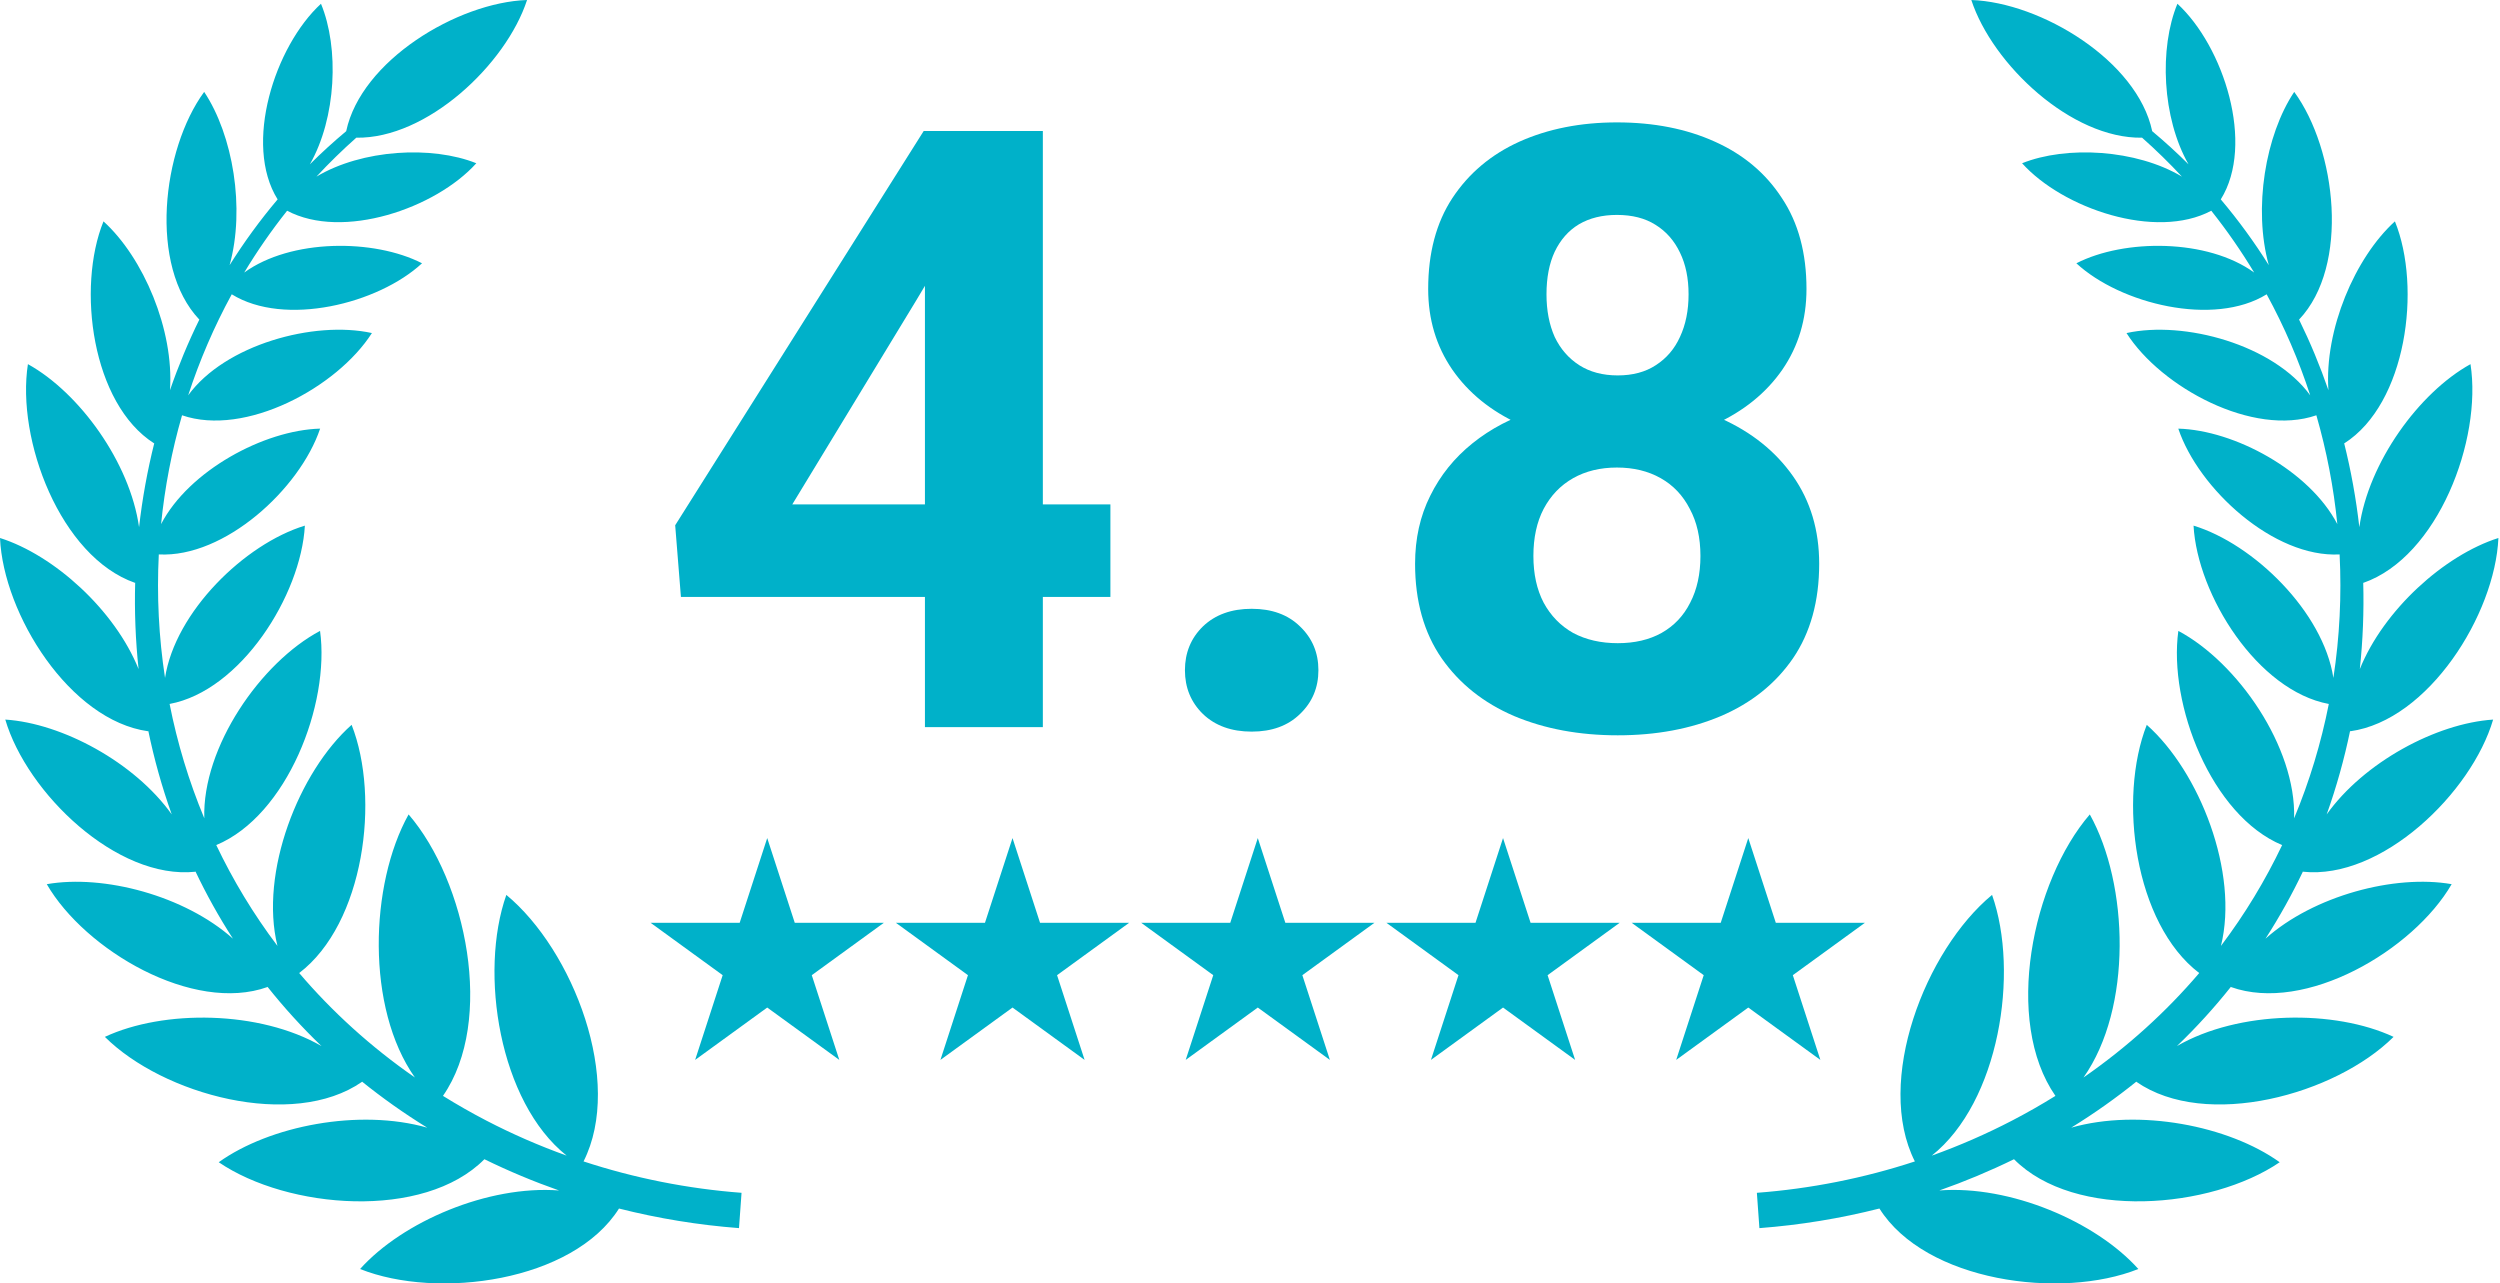
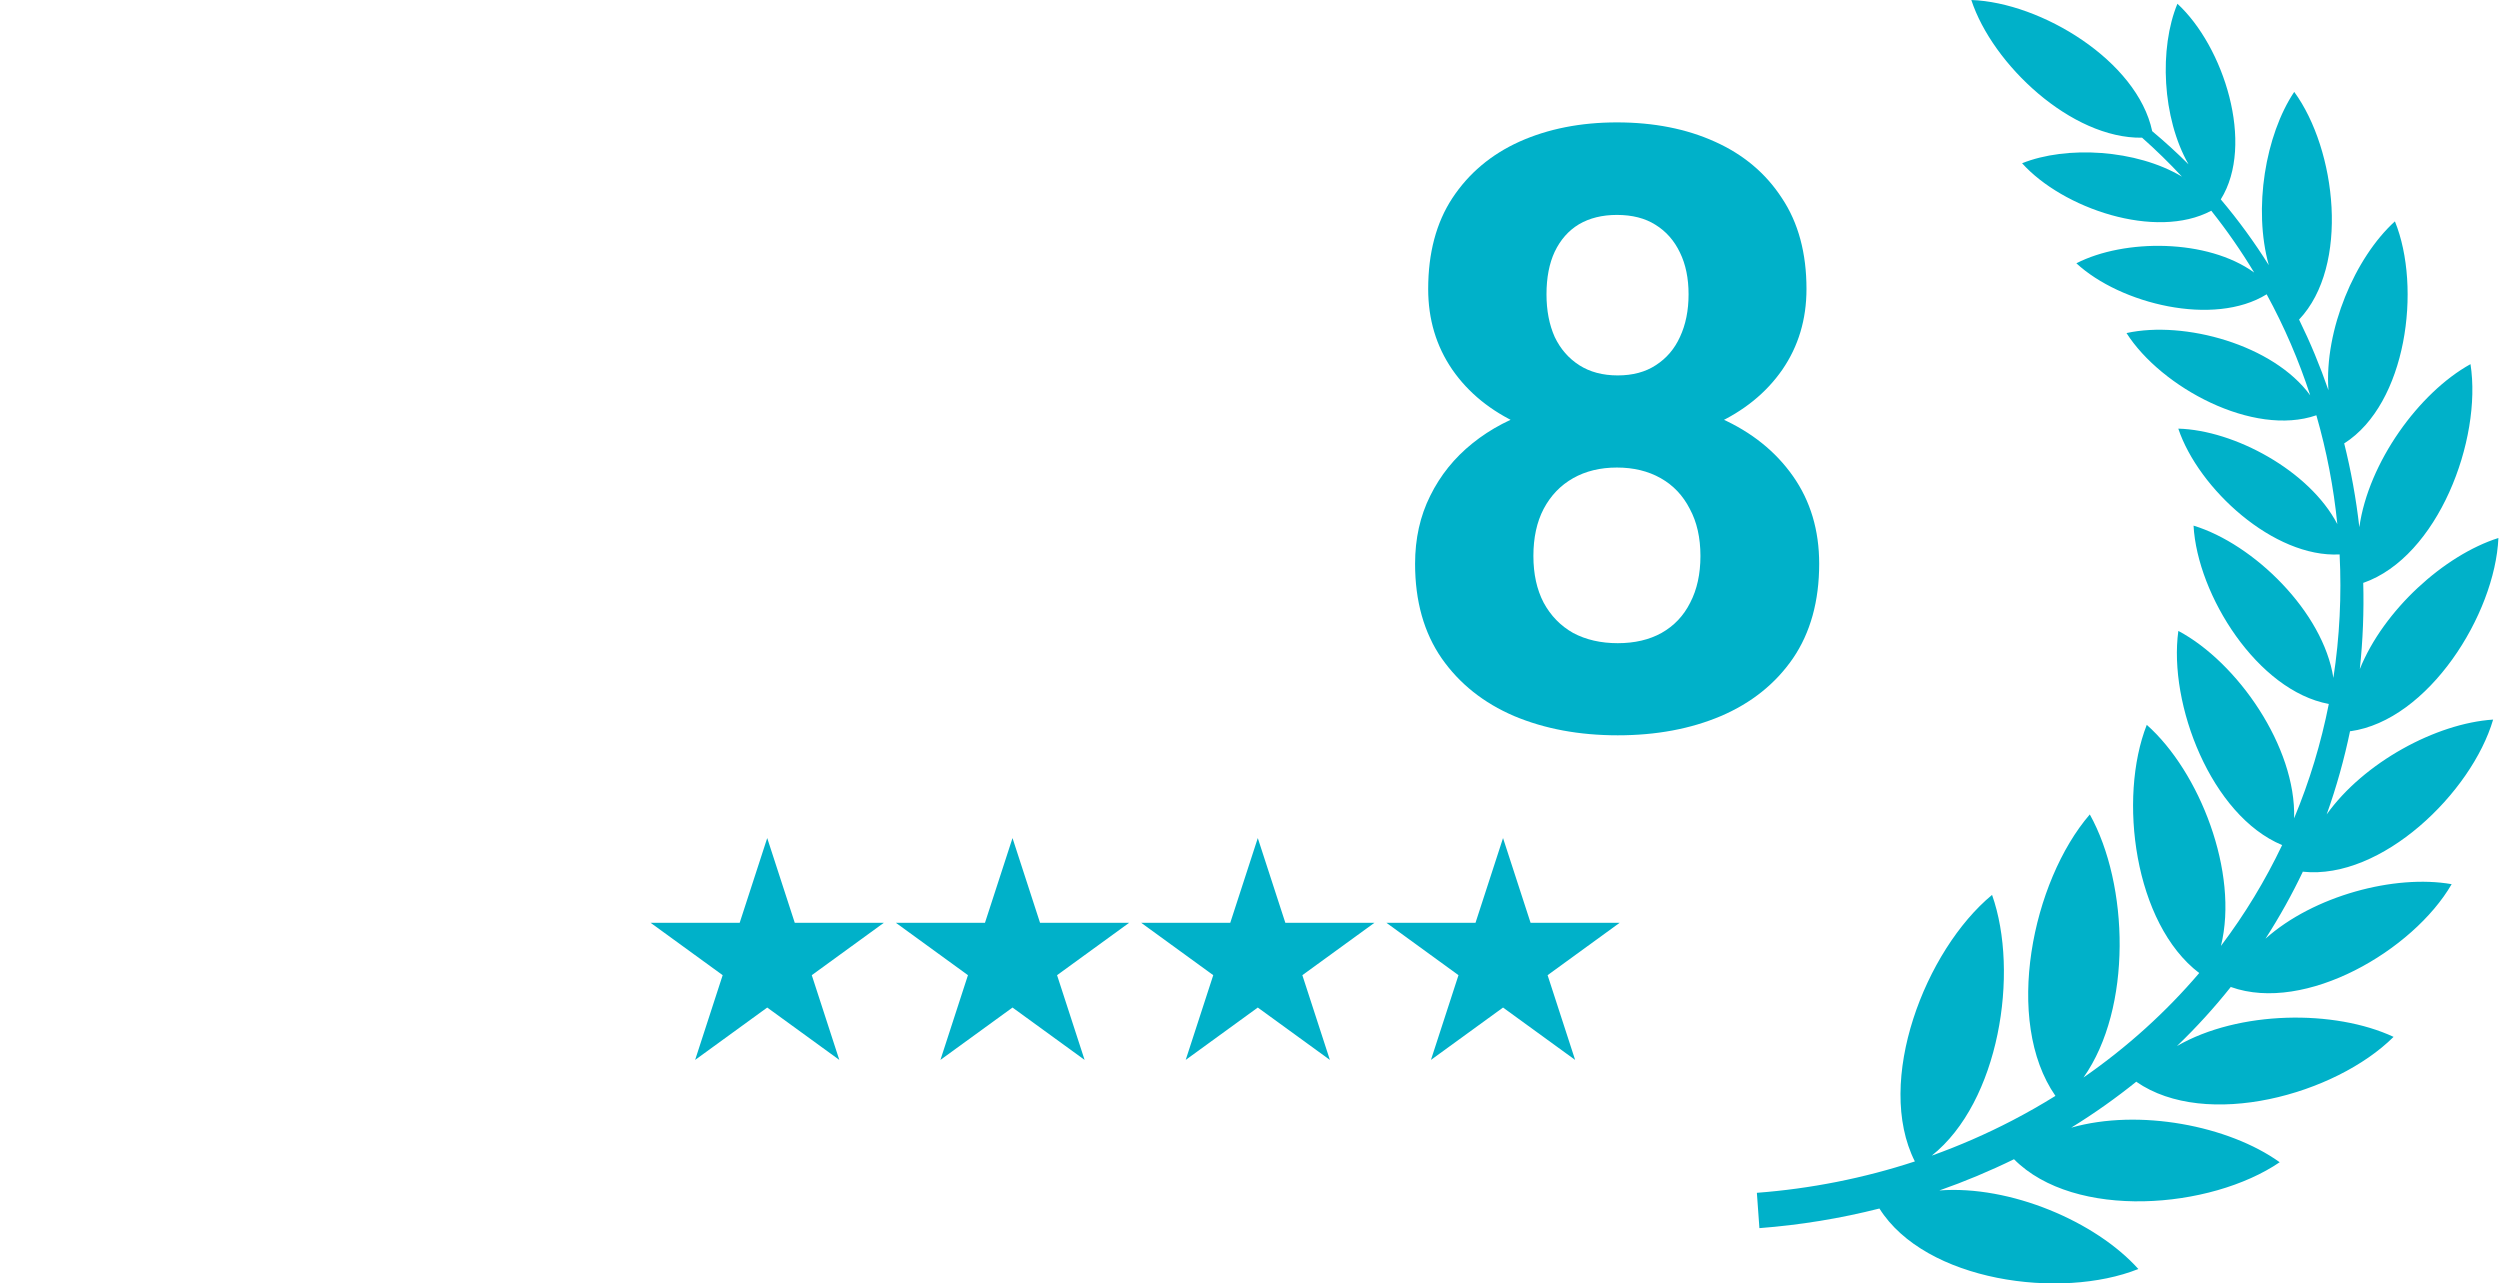
<svg xmlns="http://www.w3.org/2000/svg" width="187" height="96" viewBox="0 0 187 96" fill="none">
-   <path d="M37.874 66.938C35.818 72.757 37.343 82.436 42.386 86.441C40.33 85.704 38.322 84.829 36.381 83.821C35.258 83.238 34.177 82.619 33.134 81.972C37.035 76.354 34.873 65.92 30.563 60.919C27.649 66.15 27.367 75.403 31.035 80.597C27.712 78.29 24.829 75.657 22.379 72.783C27.241 69.079 28.457 59.698 26.301 54.217C22.349 57.725 19.397 65.265 20.753 70.753C18.951 68.367 17.428 65.838 16.176 63.211C21.474 61.005 24.696 52.678 23.94 47.191C19.518 49.539 15.117 55.883 15.282 61.209C14.124 58.435 13.261 55.568 12.686 52.655C17.999 51.67 22.515 44.53 22.804 39.317C18.304 40.688 13.102 45.769 12.344 50.708C11.876 47.648 11.723 44.551 11.878 41.471C16.801 41.732 22.431 36.567 23.945 32.061C19.753 32.174 14.131 35.204 12.049 39.203C12.325 36.451 12.848 33.724 13.617 31.063C18.34 32.694 25.223 28.985 27.819 24.912C23.489 23.96 16.826 25.785 14.075 29.571C14.925 26.968 16.012 24.436 17.335 22.013C21.284 24.462 28.28 22.736 31.568 19.693C27.97 17.851 21.757 17.854 18.267 20.387C19.231 18.788 20.301 17.242 21.477 15.762C25.633 17.974 32.587 15.591 35.628 12.211C32.308 10.879 27.089 11.169 23.67 13.212C24.609 12.202 25.602 11.23 26.65 10.3C31.931 10.388 37.846 4.829 39.424 3.05176e-05C34.22 0.183 27.012 4.536 25.895 9.813C24.949 10.602 24.042 11.43 23.177 12.293C25.162 8.818 25.382 3.594 24.009 0.28C20.548 3.466 18.193 10.79 20.766 14.914C19.451 16.47 18.253 18.115 17.174 19.835C18.351 15.597 17.427 10.106 15.272 6.873C12.116 11.191 11.109 19.887 14.906 23.901L14.917 23.89C14.074 25.606 13.339 27.376 12.714 29.187C13.025 24.68 10.732 19.272 7.741 16.558C5.729 21.513 6.867 30.194 11.527 33.163L11.542 33.138C11.024 35.204 10.643 37.308 10.402 39.433C9.719 34.587 5.937 29.368 2.088 27.238C1.209 32.891 4.522 41.65 10.101 43.598L10.112 43.561C10.052 45.721 10.135 47.89 10.366 50.048C8.584 45.624 4.041 41.522 0 40.242C0.254 45.958 5.23 53.89 11.084 54.699C11.086 54.683 11.087 54.667 11.089 54.652C11.527 56.77 12.111 58.864 12.846 60.918C10.068 57.021 4.645 54.1 0.395 53.824C2.009 59.313 8.739 65.823 14.616 65.206C14.615 65.192 14.612 65.178 14.611 65.165C15.433 66.893 16.369 68.581 17.425 70.214C13.821 66.997 7.752 65.389 3.499 66.137C6.366 71.088 14.445 75.82 20.009 73.829L19.997 73.798C21.228 75.347 22.576 76.835 24.047 78.246C19.419 75.573 12.24 75.505 7.844 77.558C12.192 81.884 21.875 84.531 27.082 80.919L27.061 80.89C28.587 82.119 30.214 83.277 31.956 84.35C26.892 82.906 20.184 84.195 16.361 86.935C21.518 90.449 31.692 91.287 36.234 86.71C38.049 87.599 39.914 88.378 41.818 89.047C36.52 88.641 30.118 91.373 26.934 94.921C32.733 97.241 42.862 95.859 46.301 90.398C49.242 91.143 52.248 91.633 55.277 91.863L55.467 89.222C51.449 88.918 47.473 88.13 43.649 86.874C46.669 80.886 42.871 71.069 37.874 66.938Z" fill="#00B1C9" />
  <path d="M186.486 53.825C182.236 54.102 176.812 57.022 174.035 60.919C174.769 58.866 175.353 56.77 175.791 54.653C175.793 54.668 175.794 54.684 175.796 54.699C181.65 53.891 186.627 45.959 186.881 40.242C182.84 41.523 178.296 45.624 176.514 50.049C176.745 47.89 176.829 45.721 176.769 43.562L176.78 43.598C182.36 41.65 185.672 32.891 184.793 27.238C180.942 29.369 177.161 34.588 176.478 39.434C176.237 37.309 175.856 35.204 175.339 33.138L175.353 33.163C180.013 30.194 181.151 21.514 179.14 16.558C176.148 19.272 173.855 24.68 174.166 29.187C173.541 27.377 172.806 25.607 171.963 23.89L171.974 23.901C175.771 19.887 174.764 11.191 171.608 6.873C169.453 10.105 168.529 15.597 169.706 19.835C168.627 18.116 167.429 16.47 166.114 14.914C168.687 10.79 166.331 3.466 162.871 0.28C161.498 3.594 161.719 8.818 163.702 12.293C162.838 11.43 161.931 10.602 160.985 9.813C159.867 4.536 152.66 0.183 147.455 0C149.034 4.828 154.949 10.388 160.229 10.3C161.277 11.23 162.271 12.202 163.21 13.212C159.792 11.169 154.571 10.879 151.252 12.211C154.292 15.592 161.246 17.975 165.403 15.763C166.579 17.242 167.649 18.788 168.612 20.387C165.123 17.854 158.909 17.85 155.312 19.694C158.601 22.736 165.596 24.461 169.546 22.013C170.868 24.436 171.956 26.968 172.805 29.572C170.055 25.786 163.391 23.961 159.062 24.913C161.657 28.985 168.54 32.694 173.264 31.063C174.032 33.725 174.556 36.452 174.832 39.203C172.749 35.204 167.127 32.175 162.936 32.062C164.449 36.568 170.08 41.733 175.003 41.471C175.158 44.551 175.005 47.649 174.537 50.709C173.779 45.769 168.576 40.689 164.077 39.317C164.365 44.531 168.882 51.672 174.195 52.656C173.619 55.569 172.756 58.436 171.599 61.209C171.764 55.884 167.361 49.54 162.94 47.192C162.185 52.678 165.407 61.006 170.704 63.212C169.453 65.838 167.929 68.368 166.127 70.754C167.484 65.266 164.531 57.726 160.579 54.218C158.423 59.699 159.639 69.081 164.502 72.784C162.052 75.658 159.168 78.291 155.845 80.598C159.514 75.404 159.231 66.151 156.317 60.92C152.008 65.921 149.845 76.356 153.747 81.973C152.703 82.621 151.622 83.239 150.499 83.822C148.558 84.83 146.55 85.705 144.494 86.442C149.537 82.436 151.062 72.758 149.006 66.938C144.009 71.07 140.21 80.887 143.232 86.875C139.408 88.13 135.432 88.918 131.414 89.222L131.604 91.864C134.633 91.634 137.639 91.143 140.581 90.397C144.019 95.86 154.149 97.241 159.948 94.921C156.763 91.372 150.362 88.641 145.064 89.046C146.967 88.378 148.832 87.598 150.647 86.71C155.189 91.287 165.364 90.448 170.521 86.935C166.698 84.194 159.99 82.906 154.926 84.349C156.667 83.276 158.295 82.118 159.821 80.889L159.799 80.918C165.006 84.531 174.69 81.884 179.039 77.558C174.643 75.504 167.463 75.572 162.835 78.245C164.306 76.834 165.654 75.346 166.885 73.797L166.873 73.829C172.438 75.82 180.517 71.087 183.384 66.136C179.131 65.389 173.062 66.996 169.458 70.214C170.512 68.58 171.449 66.892 172.271 65.164C172.27 65.178 172.267 65.191 172.266 65.205C178.141 65.824 184.872 59.314 186.486 53.825Z" fill="#00B1C9" />
  <path d="M136.075 42.169C136.075 44.966 135.421 47.324 134.115 49.243C132.808 51.142 131.011 52.581 128.725 53.561C126.458 54.521 123.886 55.001 121.007 55.001C118.128 55.001 115.546 54.521 113.259 53.561C110.972 52.581 109.165 51.142 107.838 49.243C106.511 47.324 105.848 44.966 105.848 42.169C105.848 40.29 106.225 38.596 106.981 37.085C107.736 35.554 108.788 34.247 110.135 33.165C111.503 32.062 113.106 31.225 114.943 30.654C116.781 30.062 118.782 29.766 120.946 29.766C123.845 29.766 126.438 30.276 128.725 31.297C131.011 32.318 132.808 33.757 134.115 35.615C135.421 37.473 136.075 39.657 136.075 42.169ZM127.193 41.587C127.193 40.219 126.928 39.045 126.397 38.065C125.887 37.065 125.162 36.299 124.223 35.768C123.283 35.237 122.191 34.972 120.946 34.972C119.7 34.972 118.608 35.237 117.669 35.768C116.73 36.299 115.995 37.065 115.464 38.065C114.953 39.045 114.698 40.219 114.698 41.587C114.698 42.934 114.953 44.098 115.464 45.078C115.995 46.058 116.73 46.814 117.669 47.344C118.628 47.855 119.741 48.11 121.007 48.11C122.273 48.11 123.365 47.855 124.284 47.344C125.223 46.814 125.938 46.058 126.428 45.078C126.938 44.098 127.193 42.934 127.193 41.587ZM135.125 21.619C135.125 23.886 134.523 25.897 133.318 27.652C132.114 29.388 130.44 30.746 128.296 31.726C126.172 32.706 123.743 33.196 121.007 33.196C118.251 33.196 115.801 32.706 113.657 31.726C111.513 30.746 109.839 29.388 108.635 27.652C107.43 25.897 106.828 23.886 106.828 21.619C106.828 18.924 107.43 16.658 108.635 14.821C109.86 12.963 111.534 11.554 113.657 10.594C115.801 9.635 118.23 9.155 120.946 9.155C123.702 9.155 126.142 9.635 128.265 10.594C130.409 11.554 132.083 12.963 133.288 14.821C134.513 16.658 135.125 18.924 135.125 21.619ZM126.305 22.017C126.305 20.813 126.091 19.772 125.662 18.894C125.233 17.995 124.621 17.301 123.825 16.811C123.049 16.321 122.089 16.076 120.946 16.076C119.843 16.076 118.894 16.311 118.098 16.781C117.322 17.25 116.72 17.934 116.291 18.832C115.882 19.71 115.678 20.772 115.678 22.017C115.678 23.222 115.882 24.284 116.291 25.203C116.72 26.101 117.332 26.805 118.128 27.316C118.925 27.826 119.884 28.081 121.007 28.081C122.13 28.081 123.079 27.826 123.855 27.316C124.651 26.805 125.254 26.101 125.662 25.203C126.091 24.284 126.305 23.222 126.305 22.017Z" fill="#00B1C9" />
-   <path d="M88.633 50.131C88.633 48.825 89.082 47.732 89.98 46.855C90.899 45.977 92.114 45.538 93.625 45.538C95.135 45.538 96.34 45.977 97.238 46.855C98.157 47.732 98.617 48.825 98.617 50.131C98.617 51.438 98.157 52.53 97.238 53.408C96.34 54.286 95.135 54.725 93.625 54.725C92.114 54.725 90.899 54.286 89.98 53.408C89.082 52.53 88.633 51.438 88.633 50.131Z" fill="#00B1C9" />
-   <path d="M83.058 37.728V44.649H50.933L50.504 39.29L69.093 9.798H76.106L68.511 22.508L59.263 37.728H83.058ZM78.005 9.798V54.388H69.185V9.798H78.005Z" fill="#00B1C9" />
  <path d="M57.388 62.687L59.448 69.025H66.112L60.721 72.943L62.78 79.281L57.388 75.364L51.996 79.281L54.056 72.943L48.664 69.025H55.328L57.388 62.687Z" fill="#00B1C9" />
  <path d="M75.736 62.687L77.795 69.025H84.46L79.068 72.943L81.128 79.281L75.736 75.364L70.344 79.281L72.403 72.943L67.011 69.025H73.676L75.736 62.687Z" fill="#00B1C9" />
  <path d="M94.083 62.687L96.143 69.025H102.808L97.416 72.943L99.475 79.281L94.083 75.364L88.691 79.281L90.751 72.943L85.359 69.025H92.024L94.083 62.687Z" fill="#00B1C9" />
  <path d="M112.427 62.687L114.487 69.025H121.151L115.76 72.943L117.819 79.281L112.427 75.364L107.035 79.281L109.095 72.943L103.703 69.025H110.368L112.427 62.687Z" fill="#00B1C9" />
-   <path d="M130.771 62.687L132.83 69.025H139.495L134.103 72.943L136.163 79.281L130.771 75.364L125.379 79.281L127.438 72.943L122.047 69.025H128.711L130.771 62.687Z" fill="#00B1C9" />
</svg>